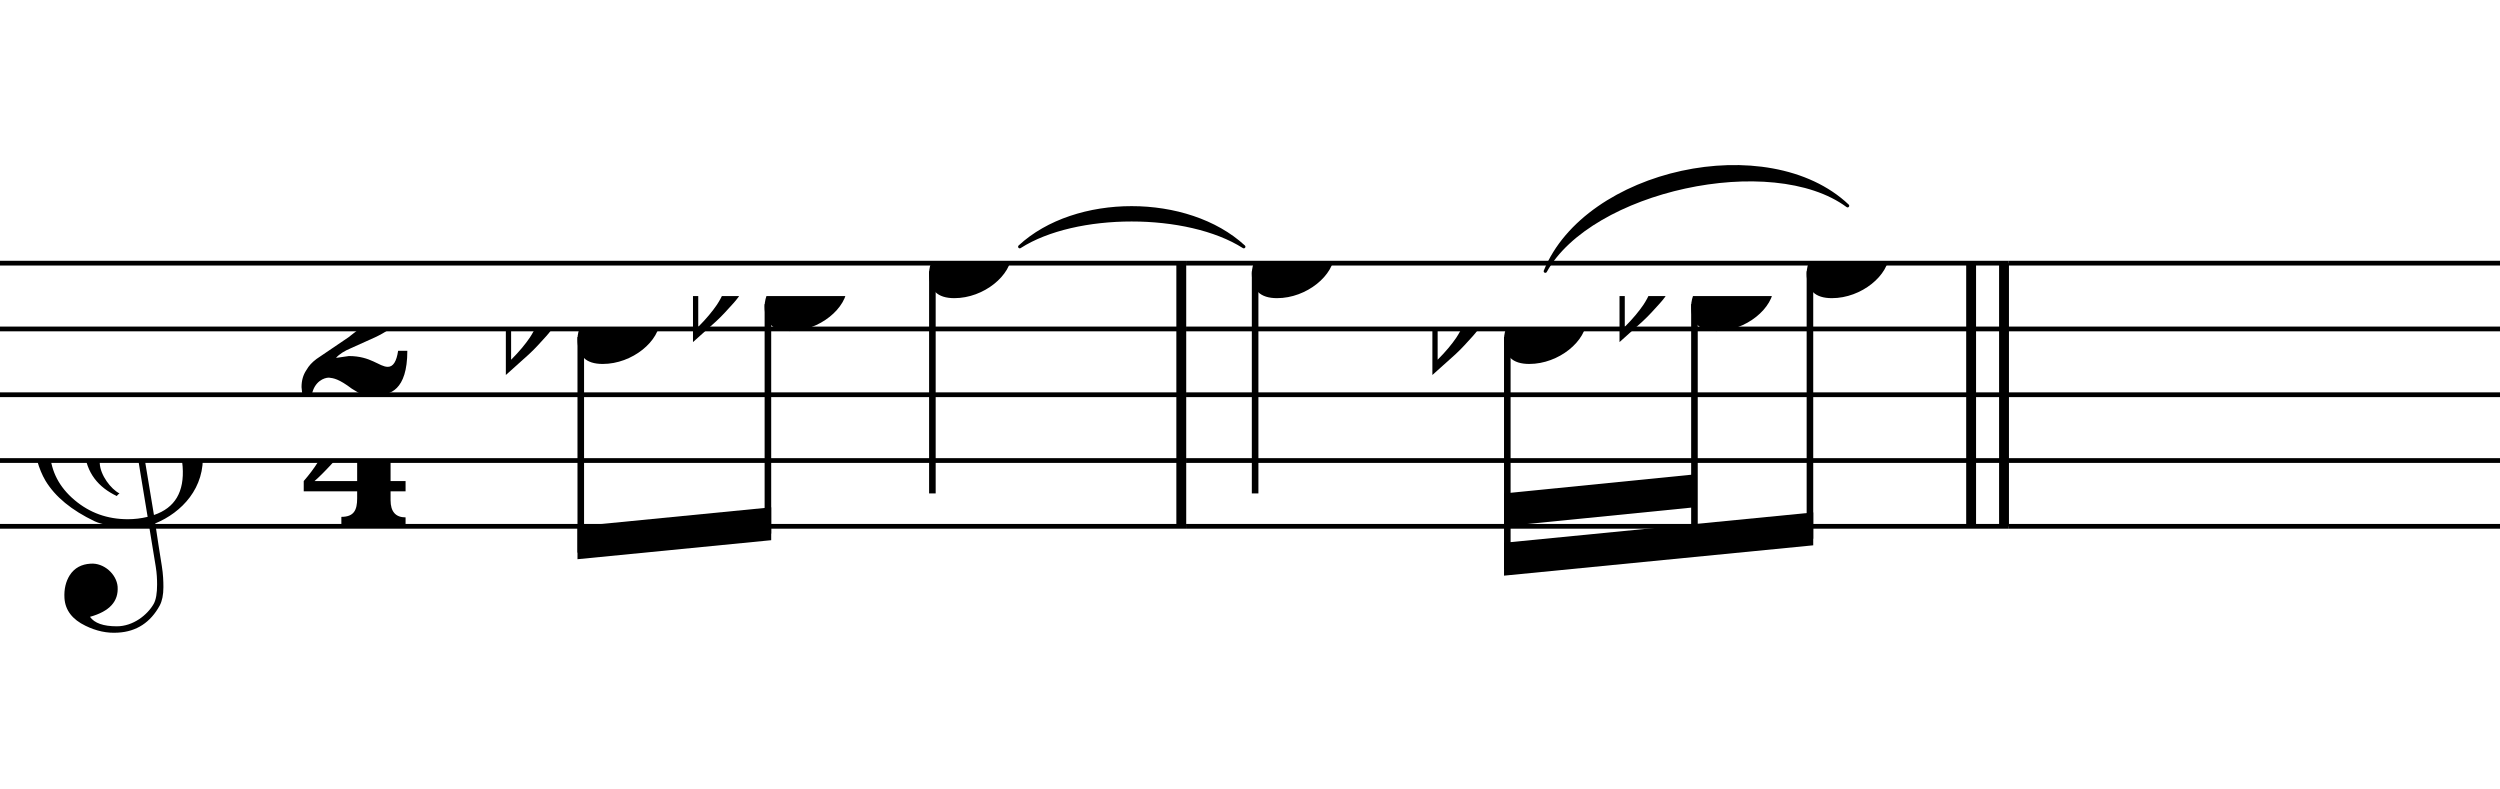
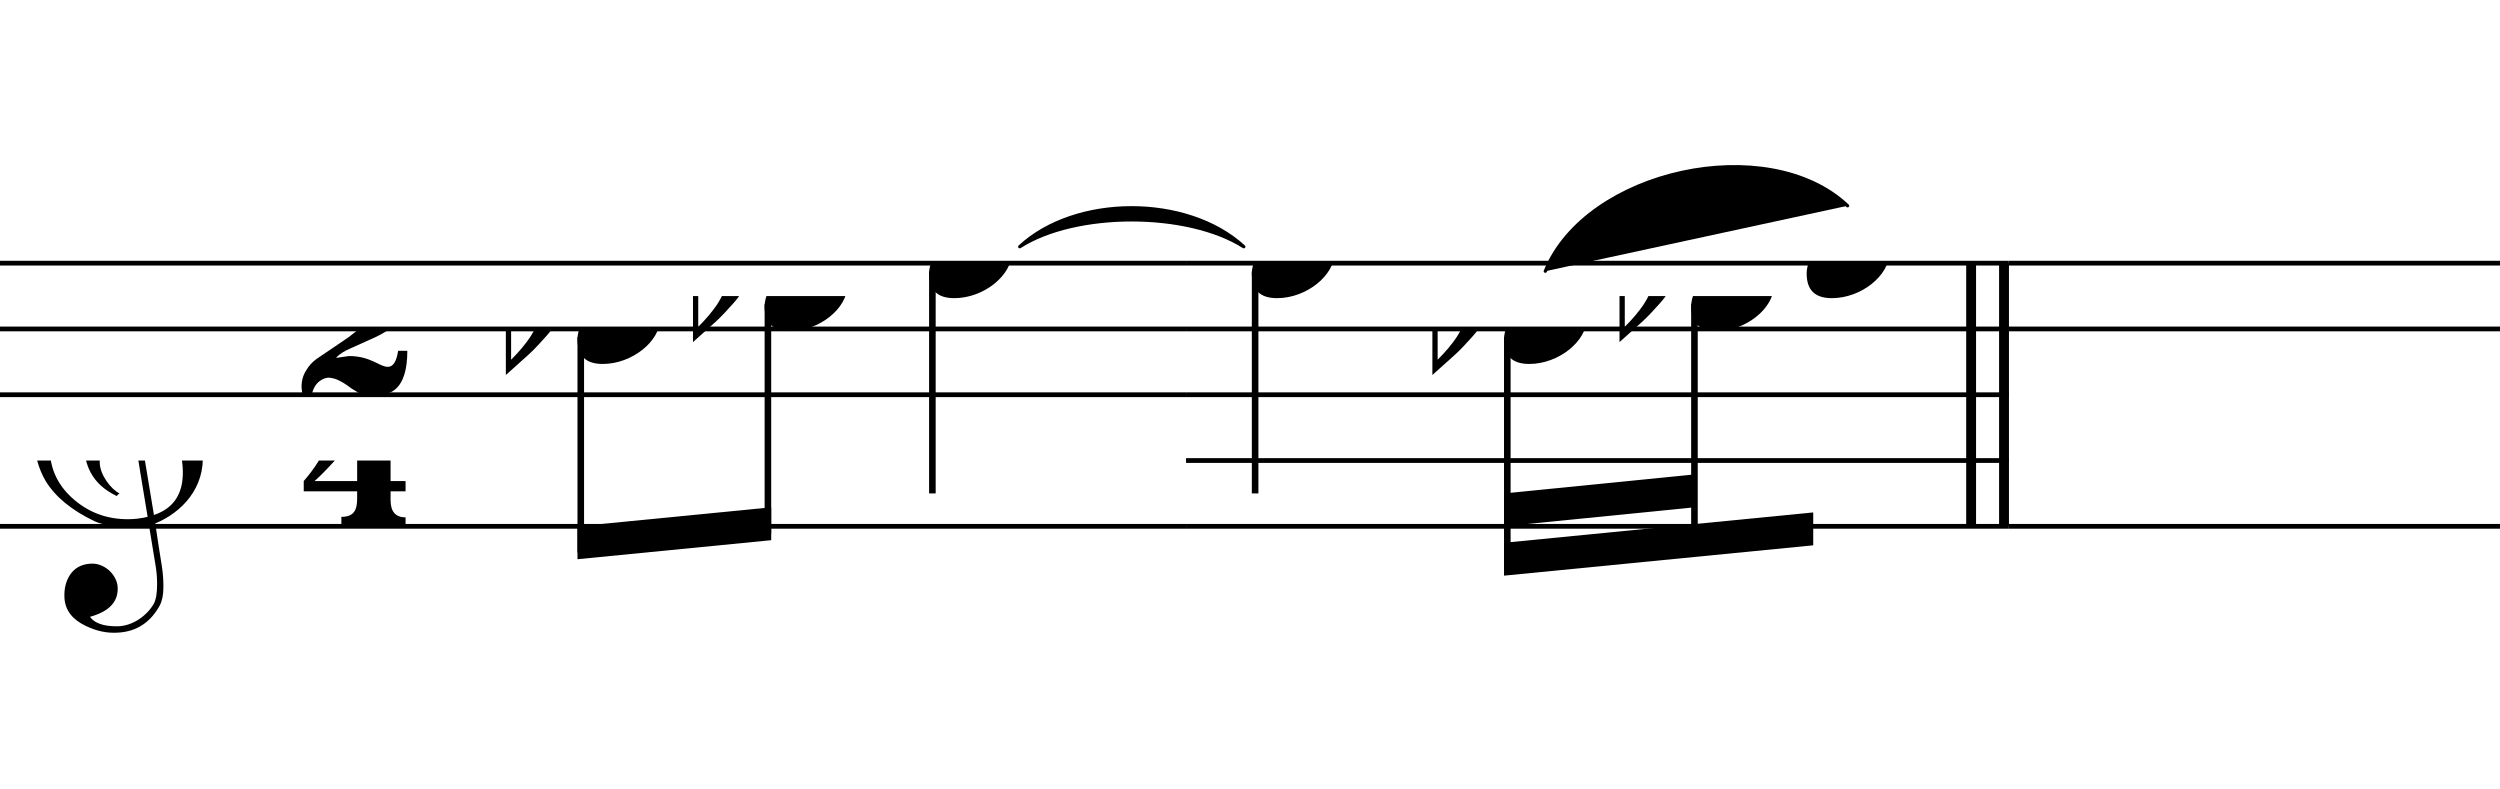
<svg xmlns="http://www.w3.org/2000/svg" xmlns:xlink="http://www.w3.org/1999/xlink" width="191.52px" height="60.48px" version="1.1" overflow="visible">
  <desc>Engraved by Verovio 2.1.0-dev-533442f</desc>
  <defs>
    <symbol id="E050" viewBox="0 0 1000 1000" overflow="inherit">
      <path transform="scale(1,-1)" d="M441 -245c-23 -4 -48 -6 -76 -6c-59 0 -102 7 -130 20c-88 42 -150 93 -187 154c-26 44 -43 103 -48 176c-4 60 11 123 44 189c29 57 65 106 110 148s96 85 153 127c-3 16 -8 46 -13 92c-4 43 -5 73 -5 89c0 117 16 172 69 257c34 54 64 82 89 82c21 0 43 -30 69 -92 s39 -115 41 -159c2 -120 -19 -173 -67 -256c-13 -20 -63 -90 -98 -118c-13 -9 -25 -19 -37 -29l31 -181c8 1 18 2 28 2c58 0 102 -12 133 -35c59 -43 92 -104 98 -184c11 -135 -80 -229 -180 -270c8 -57 17 -110 25 -162c5 -31 6 -58 6 -80c0 -30 -5 -53 -14 -70 c-35 -64 -88 -99 -158 -103c-42 -3 -83 6 -124 26c-50 24 -77 59 -80 105c-2 34 5 63 20 87c18 28 45 42 79 44c51 4 99 -40 103 -87c4 -56 -30 -94 -105 -115c17 -24 51 -36 102 -36c62 0 116 43 140 85c9 16 13 41 13 74c0 20 -1 42 -5 67c-8 53 -18 106 -26 159zM461 939 c-95 0 -135 -175 -135 -286c0 -24 2 -48 5 -71c50 39 92 82 127 128c43 57 63 106 60 148c-4 54 -23 82 -57 81zM406 119l54 -326c80 27 116 88 109 184c-7 99 -62 146 -163 142zM382 117c-74 -2 -132 -50 -128 -127c2 -46 43 -99 75 -115c-3 -2 -7 -5 -10 -10 c-70 33 -116 88 -123 172c-5 73 42 135 88 170c23 17 49 29 78 36l-29 170c-21 -13 -52 -37 -92 -73c-50 -44 -86 -84 -109 -119c-49 -75 -71 -140 -67 -195c5 -68 35 -127 93 -176s125 -73 203 -73c25 0 50 3 75 9c-19 111 -36 221 -54 331z" />
    </symbol>
    <symbol id="E082" viewBox="0 0 1000 1000" overflow="inherit">
      <path transform="scale(1,-1)" d="M104 -185c-18 0 -55 -14 -65 -65h-36l-3 29c0 25 6 46 18 64c11 19 22 30 39 43l121 82l37 29c15 11 27 29 38 54c12 24 18 47 18 70c0 40 -19 88 -94 88c-25 0 -32 0 -50 -8c-14 -5 -23 -12 -26 -22c3 -9 7 -15 10 -18l24 -17c12 -7 17 -11 27 -21c5 -7 7 -16 7 -27 c0 -12 0 -57 -79 -74c-30 0 -76 26 -76 94c0 66 80 135 196 135c72 0 182 -32 182 -150c0 -53 -32 -95 -113 -133l-91 -41c-26 -11 -45 -23 -57 -37l49 7c84 0 115 -41 148 -41c20 0 33 20 39 61h35c0 -152 -68 -168 -114 -168c-17 0 -55 0 -69 7v0l-28 17 c-49 37 -69 40 -87 42z" />
    </symbol>
    <symbol id="E084" viewBox="0 0 1000 1000" overflow="inherit">
      <path transform="scale(1,-1)" d="M0 -78c84 97 114 180 134 329h170c-13 -32 -82 -132 -99 -151l-84 -97c-33 -36 -59 -63 -80 -81h162v102l127 123v-225h57v-39h-57v-34c0 -43 19 -65 57 -65v-34h-244v36c48 0 60 26 60 70v27h-203v39z" />
    </symbol>
    <symbol id="E0A4" viewBox="0 0 1000 1000" overflow="inherit">
      <path transform="scale(1,-1)" d="M0 -39c0 68 73 172 200 172c66 0 114 -37 114 -95c0 -84 -106 -171 -218 -171c-64 0 -96 30 -96 94z" />
    </symbol>
    <symbol id="E260" viewBox="0 0 1000 1000" overflow="inherit">
      <path transform="scale(1,-1)" d="M20 110c32 16 54 27 93 27c26 0 35 -3 54 -13c13 -7 24 -20 27 -38l4 -25c0 -28 -16 -57 -45 -89c-23 -25 -39 -44 -65 -68l-88 -79v644h20v-359zM90 106c-32 0 -48 -10 -70 -29v-194c31 31 54 59 71 84c21 32 32 59 32 84c0 9 1 16 1 20c0 14 -3 21 -11 30l-8 3z" />
    </symbol>
  </defs>
  <style type="text/css">g.page-margin{font-family:Times;} g.tempo{font-weight:bold;} g.dir, g.dynam, g.mNum{font-style:italic;} g.label{font-weight:normal;}</style>
  <svg class="definition-scale" viewBox="0 0 6840 2160">
    <g class="page-margin" transform="translate(0, 0)">
      <g class="system" id="system-0000000519030383">
        <g class="section boundaryStart" id="section-0000001710784399" />
        <g class="pb" id="pb-0000001673944876" />
        <g class="measure" id="measure-0000001021977648">
          <g class="staff" id="staff-0000001631527534">
            <path d="M0 720 L3245 720" stroke="#000000" stroke-width="13" />
            <path d="M0 900 L3245 900" stroke="#000000" stroke-width="13" />
            <path d="M0 1080 L3245 1080" stroke="#000000" stroke-width="13" />
-             <path d="M0 1260 L3245 1260" stroke="#000000" stroke-width="13" />
            <path d="M0 1440 L3245 1440" stroke="#000000" stroke-width="13" />
            <g class="clef" id="clef-0000001856884733">
              <use xlink:href="#E050" x="90" y="1260" height="720px" width="720px" />
            </g>
            <g class="meterSig" id="msig-0000001865711639">
              <use xlink:href="#E082" x="825" y="900" height="720px" width="720px" />
              <use xlink:href="#E084" x="831" y="1260" height="720px" width="720px" />
            </g>
            <g class="layer" id="layer-0000000664941473">
              <g class="beam" id="beam-0000001519739737">
                <polygon points="1580,1530 2110,1478 2110,1388 1580,1440 " />
                <g class="note" id="note-0000001162659124">
                  <use xlink:href="#E0A4" x="1580" y="900" height="720px" width="720px" />
                  <g class="stem">
                    <rect x="1580" y="922" height="590" width="18" />
                  </g>
                  <g class="accid" id="accid-0000001123734327">
                    <use xlink:href="#E260" x="1384" y="900" height="720px" width="720px" />
                  </g>
                </g>
                <g class="note" id="note-0000001705413999">
                  <use xlink:href="#E0A4" x="2092" y="810" height="720px" width="720px" />
                  <g class="stem">
                    <rect x="2092" y="832" height="628" width="18" />
                  </g>
                  <g class="accid" id="accid-0000000118258557">
                    <use xlink:href="#E260" x="1896" y="810" height="720px" width="720px" />
                  </g>
                </g>
              </g>
              <g class="note" id="note-0000002006412029">
                <use xlink:href="#E0A4" x="2542" y="720" height="720px" width="720px" />
                <g class="stem">
                  <rect x="2542" y="742" height="608" width="18" />
                </g>
              </g>
            </g>
          </g>
          <g class="tie" id="tie-0000000101214452">
            <path d="M2790,675 C2943,533 3249,533 3403,675 C3249,577 2943,577 2790,675" stroke="#000000" stroke-linecap="round" stroke-linejoin="round" stroke-width="9" />
          </g>
          <g class="barLineAttr" id="bline-0000002117003248">
-             <path d="M3232 1440 L3232 720" stroke="#000000" stroke-width="27" />
-           </g>
+             </g>
        </g>
        <g class="measure" id="measure-0000000327191078">
          <g class="staff" id="staff-0000001942857781">
            <path d="M3245 720 L5496 720" stroke="#000000" stroke-width="13" />
            <path d="M3245 900 L5496 900" stroke="#000000" stroke-width="13" />
            <path d="M3245 1080 L5496 1080" stroke="#000000" stroke-width="13" />
            <path d="M3245 1260 L5496 1260" stroke="#000000" stroke-width="13" />
            <path d="M3245 1440 L5496 1440" stroke="#000000" stroke-width="13" />
            <g class="layer" id="layer-0000000832416620">
              <g class="note" id="note-0000000478852187">
                <use xlink:href="#E0A4" x="3425" y="720" height="720px" width="720px" />
                <g class="stem">
                  <rect x="3425" y="742" height="608" width="18" />
                </g>
              </g>
              <g class="beam" id="beam-0000001759704980">
                <polygon points="4115,1575 4961,1492 4961,1402 4115,1485 " />
                <polygon points="4115,1440 4636,1388 4636,1298 4115,1350 " />
                <g class="note" id="note-0000001519015895">
                  <use xlink:href="#E0A4" x="4115" y="900" height="720px" width="720px" />
                  <g class="stem">
                    <rect x="4115" y="922" height="635" width="18" />
                  </g>
                  <g class="accid" id="accid-0000000693126028">
                    <use xlink:href="#E260" x="3919" y="900" height="720px" width="720px" />
                  </g>
                </g>
                <g class="note" id="note-0000001591201792">
                  <use xlink:href="#E0A4" x="4627" y="810" height="720px" width="720px" />
                  <g class="stem">
                    <rect x="4627" y="832" height="673" width="18" />
                  </g>
                  <g class="accid" id="accid-0000001561115496">
                    <use xlink:href="#E260" x="4431" y="810" height="720px" width="720px" />
                  </g>
                </g>
                <g class="note" id="note-0000000006848448">
                  <use xlink:href="#E0A4" x="4943" y="720" height="720px" width="720px" />
                  <g class="stem">
-                     <rect x="4943" y="742" height="732" width="18" />
-                   </g>
+                     </g>
                </g>
              </g>
            </g>
          </g>
          <g class="slur" id="slur-0000001907708656">
-             <path d="M4228,742 C4340,466 4837,357 5055,563 C4848,410 4351,519 4228,742" stroke="#000000" stroke-linecap="round" stroke-linejoin="round" stroke-width="9" />
+             <path d="M4228,742 C4340,466 4837,357 5055,563 " stroke="#000000" stroke-linecap="round" stroke-linejoin="round" stroke-width="9" />
          </g>
          <g class="barLineAttr" id="bline-0000001167579937">
            <path d="M5393 1440 L5393 720" stroke="#000000" stroke-width="27" />
            <path d="M5483 1440 L5483 720" stroke="#000000" stroke-width="27" />
          </g>
        </g>
        <g class="measure" id="measure-0000000943382480">
          <g class="staff" id="staff-0000001164692004">
            <path d="M5496 720 L6846 720" stroke="#000000" stroke-width="13" />
            <path d="M5496 900 L6846 900" stroke="#000000" stroke-width="13" />
-             <path d="M5496 1080 L6846 1080" stroke="#000000" stroke-width="13" />
-             <path d="M5496 1260 L6846 1260" stroke="#000000" stroke-width="13" />
            <path d="M5496 1440 L6846 1440" stroke="#000000" stroke-width="13" />
          </g>
          <g class="barLineAttr" id="bline-0000001361567363" />
        </g>
        <g class="boundaryEnd section-0000001710784399" id="bdend-0000000518047828" />
      </g>
    </g>
  </svg>
</svg>